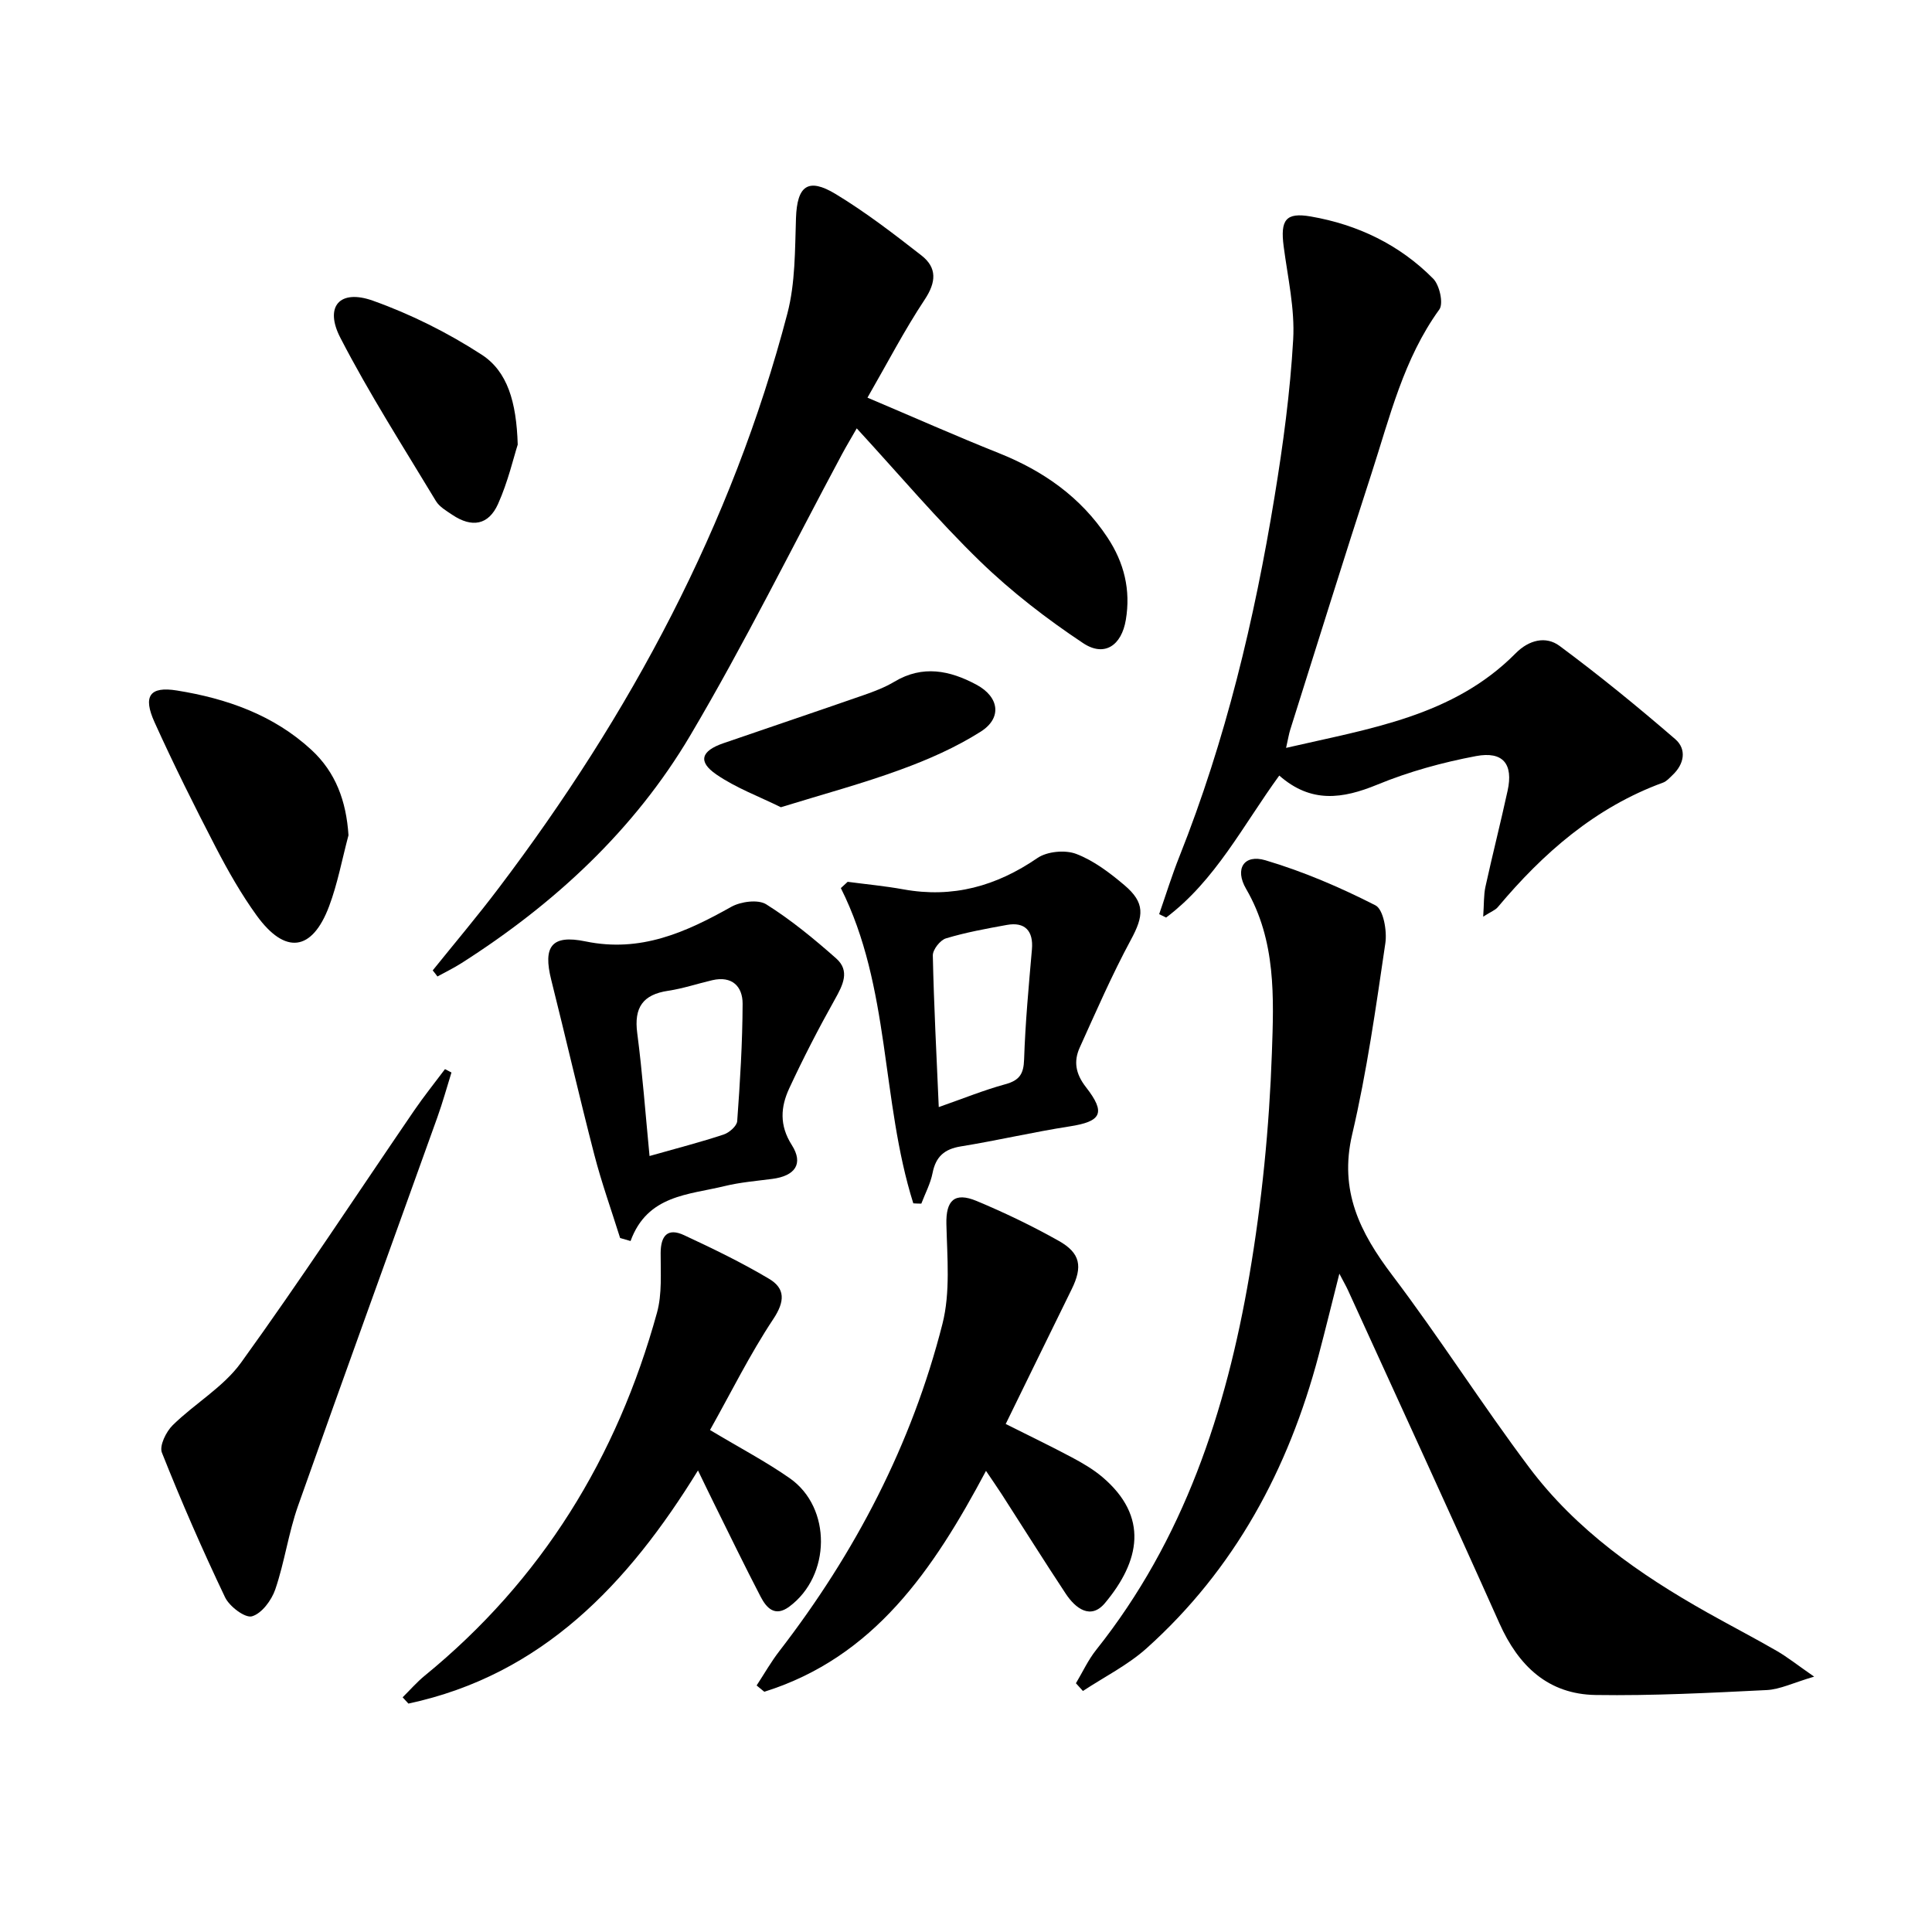
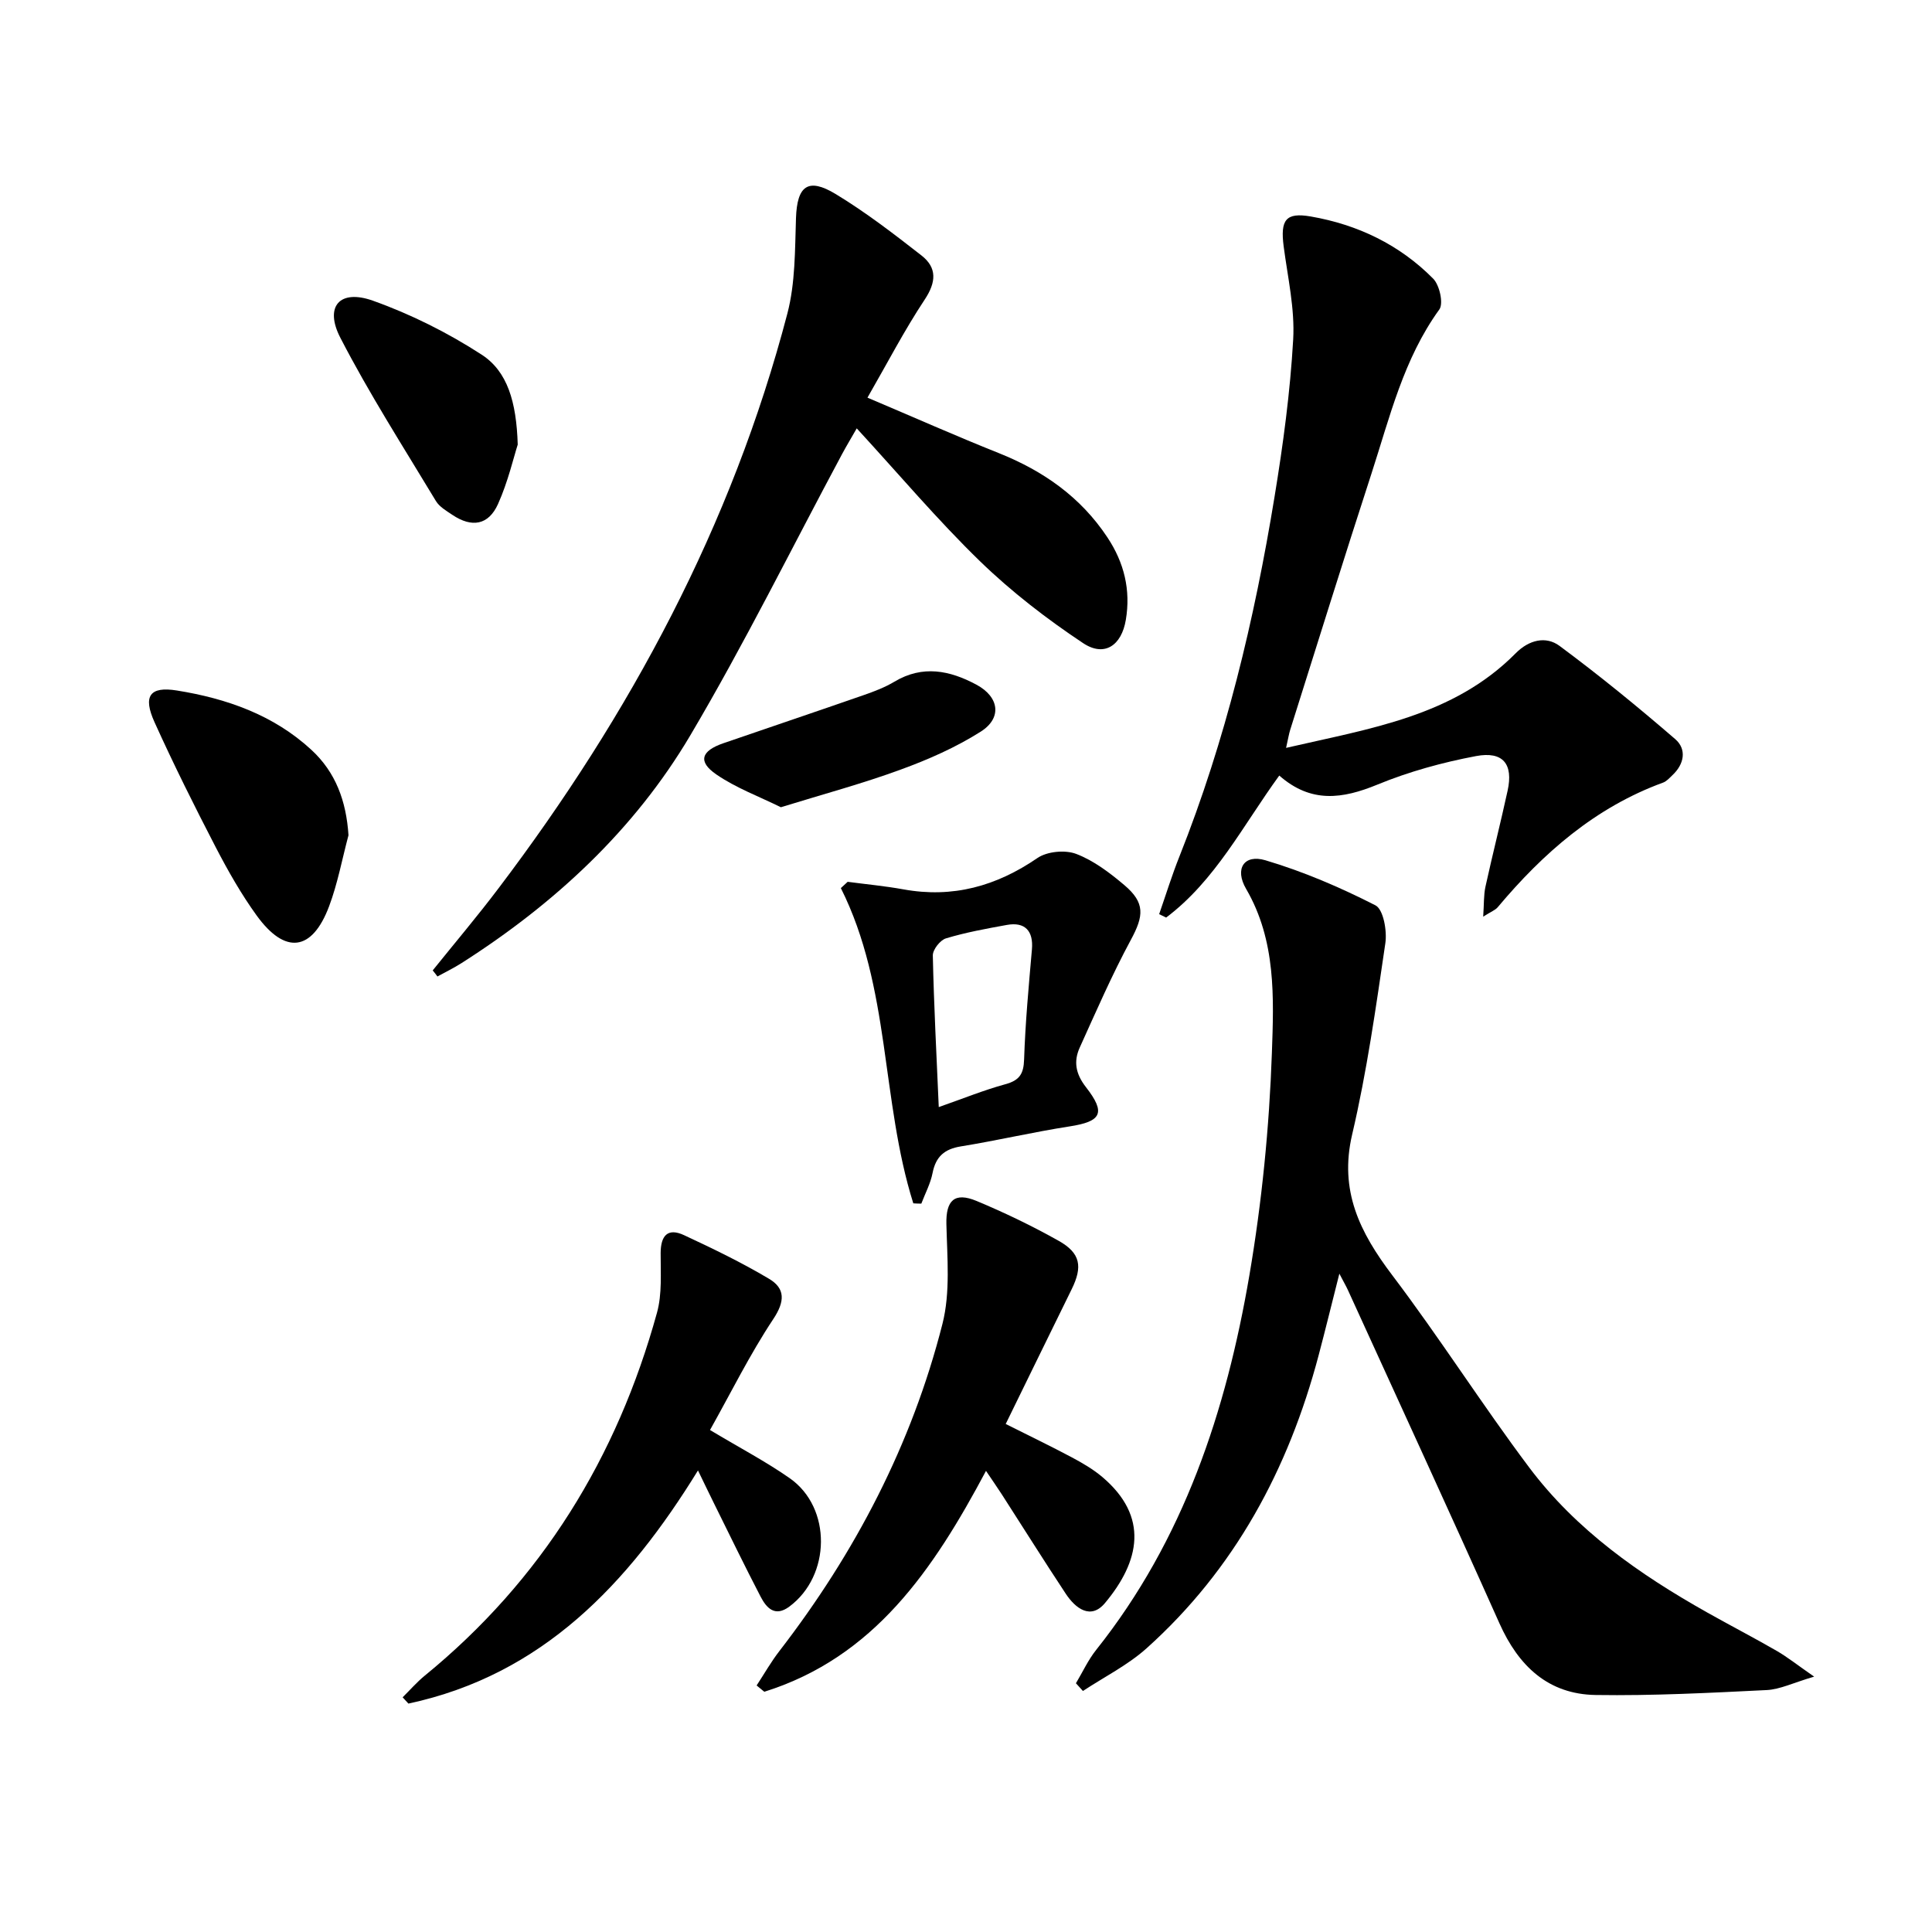
<svg xmlns="http://www.w3.org/2000/svg" enable-background="new 0 0 400 400" viewBox="0 0 400 400">
  <path d="m375.6 347.13c-4.31 1.26-7.04 2.64-9.83 2.78-11.79.58-23.61 1.2-35.4 1.02-9.84-.15-15.98-6-19.93-14.84-10.3-23.04-20.87-45.97-31.34-68.93-.4-.88-.9-1.73-1.8-3.46-1.58 6.23-2.89 11.61-4.31 16.97-6.23 23.5-17.35 44.2-35.59 60.58-3.9 3.5-8.77 5.93-13.19 8.85-.48-.53-.97-1.06-1.45-1.6 1.39-2.32 2.53-4.83 4.2-6.92 18.12-22.76 26.91-49.45 31.71-77.53 2.59-15.18 4.12-30.64 4.66-46.03.4-11.44.9-23.28-5.34-33.99-2.43-4.17-.41-7.23 4-5.92 7.85 2.33 15.49 5.61 22.78 9.33 1.65.84 2.43 5.29 2.05 7.85-1.95 13.25-3.82 26.57-6.87 39.59-2.73 11.65 1.6 20.28 8.28 29.11 9.83 12.98 18.58 26.78 28.35 39.8 9.74 12.99 22.85 22.17 36.88 30.06 4.78 2.69 9.65 5.21 14.4 7.95 2.21 1.28 4.23 2.9 7.74 5.33z" />
  <path d="m239.99 189.27c1.39-4 2.64-8.05 4.21-11.98 9.55-24.03 15.52-49.01 19.68-74.44 1.77-10.78 3.24-21.67 3.86-32.57.36-6.36-1.13-12.85-1.97-19.26-.71-5.48.41-7.1 5.61-6.2 9.71 1.68 18.39 5.84 25.35 12.88 1.32 1.34 2.16 5.13 1.27 6.37-7.41 10.23-10.25 22.27-14.03 33.91-5.75 17.67-11.25 35.41-16.85 53.13-.28.9-.42 1.84-.85 3.73 17.42-4.03 34.61-6.52 47.55-19.6 2.73-2.76 6.24-3.61 9.06-1.52 8.23 6.1 16.19 12.6 23.95 19.3 2.41 2.08 1.91 5.15-.57 7.47-.6.57-1.2 1.27-1.94 1.54-14.04 5.13-24.81 14.57-34.24 25.81-.49.58-1.32.88-3 1.94.18-2.62.09-4.47.47-6.21 1.46-6.65 3.14-13.24 4.59-19.89 1.19-5.46-.92-8.2-6.55-7.14-6.95 1.31-13.9 3.22-20.43 5.91-7.19 2.95-13.71 3.92-20.3-1.88-7.5 10.3-13.22 21.72-23.42 29.4-.48-.22-.96-.46-1.45-.7z" />
  <path d="m89.59 200.91c4.56-5.67 9.26-11.22 13.64-17.02 27.25-35.98 48.31-75.13 59.79-118.99 1.65-6.31 1.56-13.14 1.78-19.75.23-6.64 2.46-8.46 8.21-4.98 6.21 3.76 12.03 8.24 17.77 12.72 3.25 2.54 3.07 5.52.66 9.15-4.19 6.32-7.7 13.1-11.84 20.29 9.59 4.06 18.32 7.94 27.19 11.48 9.21 3.68 16.94 9.08 22.48 17.44 3.48 5.24 4.86 10.9 3.82 17.09-.89 5.31-4.43 7.75-8.85 4.81-7.53-5.01-14.82-10.63-21.31-16.92-8.81-8.55-16.76-17.98-25.55-27.54-1.14 1.99-2.11 3.6-3 5.25-10.44 19.47-20.23 39.32-31.46 58.31-11.61 19.62-28.13 34.88-47.35 47.14-1.6 1.02-3.33 1.86-5 2.78-.32-.44-.65-.85-.98-1.26z" />
  <path d="m204.14 304.53c-10.94 20.55-23.18 38.6-45.9 45.73-.53-.43-1.06-.87-1.59-1.3 1.56-2.38 2.97-4.87 4.7-7.11 15.72-20.36 27.43-42.81 33.77-67.74 1.67-6.55.98-13.78.82-20.69-.11-4.82 1.63-6.7 6.26-4.77 5.8 2.42 11.51 5.17 16.99 8.25 4.54 2.55 4.99 5.35 2.68 10.04-4.53 9.2-9.02 18.43-13.65 27.88 4.88 2.45 9.33 4.59 13.69 6.91 2.19 1.17 4.38 2.44 6.27 4.03 9.78 8.25 7.82 17.49.59 26.14-2.94 3.51-6.09 1.13-8.12-1.94-4.49-6.79-8.81-13.69-13.22-20.54-.97-1.51-2.01-2.98-3.29-4.89z" />
  <path d="m147 296.07c6.31 3.78 11.64 6.57 16.52 9.99 8.71 6.1 8.52 20.19-.11 26.58-2.96 2.19-4.7.3-5.93-2.06-3.3-6.35-6.42-12.79-9.6-19.21-1.03-2.08-2.03-4.17-3.37-6.93-14.5 23.55-32.27 42.33-59.95 48.27-.4-.43-.8-.87-1.2-1.3 1.51-1.49 2.91-3.11 4.54-4.45 24.26-19.8 39.85-45.19 48.12-75.17 1.08-3.9.74-8.24.76-12.37.02-3.58 1.44-5.28 4.85-3.69 5.97 2.78 11.93 5.66 17.59 9.03 3.37 2 3.32 4.66.88 8.34-4.83 7.27-8.73 15.18-13.1 22.97z" />
  <path d="m189.09 249.14c-6.73-21.38-4.68-44.68-15-65.27.47-.43.94-.86 1.41-1.3 3.85.51 7.72.87 11.53 1.56 10.22 1.86 19.24-.65 27.75-6.48 2.01-1.38 5.74-1.73 8.03-.86 3.63 1.38 6.95 3.91 9.97 6.46 4.34 3.67 4.04 6.37 1.35 11.34-3.9 7.23-7.19 14.8-10.58 22.29-1.3 2.86-.86 5.44 1.26 8.17 4.22 5.41 3.22 7.14-3.36 8.16-7.54 1.17-14.99 2.92-22.52 4.14-3.4.55-5.18 2.11-5.85 5.5-.43 2.19-1.53 4.24-2.33 6.35-.55 0-1.1-.03-1.66-.06zm5.27-19.93c5.06-1.77 9.35-3.52 13.78-4.73 2.93-.8 3.8-2.13 3.89-5.16.25-7.6.96-15.19 1.62-22.77.33-3.81-1.44-5.74-5.21-5.05-4.23.77-8.49 1.54-12.59 2.78-1.2.36-2.75 2.34-2.72 3.55.22 10.27.76 20.53 1.23 31.38z" />
-   <path d="m128.39 256.32c-1.8-5.75-3.84-11.44-5.35-17.27-3.11-12.02-5.89-24.13-8.91-36.17-1.73-6.89.02-9.44 7.11-7.97 11.38 2.35 20.74-1.87 30.16-7.16 1.97-1.1 5.55-1.58 7.24-.52 5.14 3.23 9.9 7.15 14.47 11.19 2.93 2.59 1.4 5.53-.27 8.51-3.37 6.01-6.54 12.16-9.44 18.41-1.77 3.82-2.08 7.62.53 11.72 2.49 3.91.67 6.41-4.05 7.02-3.29.43-6.63.7-9.83 1.48-7.48 1.83-16.01 1.82-19.5 11.38-.72-.21-1.44-.41-2.16-.62zm6.09-16.98c5.92-1.68 10.69-2.9 15.35-4.45 1.15-.38 2.73-1.76 2.8-2.77.59-8.09 1.09-16.2 1.12-24.3.01-3.61-2.21-5.83-6.28-4.88-3.05.71-6.06 1.73-9.14 2.19-5.24.78-7.09 3.47-6.4 8.74 1.08 8.26 1.69 16.58 2.55 25.47z" />
-   <path d="m93.47 222.05c-.96 3.09-1.82 6.21-2.91 9.25-9.62 26.83-19.37 53.62-28.86 80.49-1.98 5.61-2.78 11.63-4.7 17.26-.77 2.26-2.81 5.01-4.83 5.59-1.42.41-4.68-2.04-5.58-3.95-4.69-9.83-9.05-19.82-13.07-29.94-.56-1.42.87-4.34 2.24-5.68 4.56-4.49 10.48-7.87 14.14-12.94 12.35-17.11 23.93-34.78 35.84-52.2 2.01-2.94 4.25-5.72 6.39-8.58.45.23.89.47 1.34.7z" />
  <path d="m72.15 172.93c-1.32 4.93-2.24 10-4.03 14.75-3.51 9.29-9.08 10-14.97 1.88-3.2-4.42-5.93-9.23-8.45-14.08-4.43-8.54-8.73-17.17-12.7-25.94-2.45-5.41-1.02-7.49 4.62-6.58 10.27 1.65 19.99 5.04 27.83 12.27 5.06 4.66 7.24 10.63 7.7 17.7z" />
  <path d="m107.19 92.05c-.86 2.67-2.01 7.69-4.08 12.3-1.98 4.4-5.43 4.94-9.45 2.25-1.23-.83-2.68-1.66-3.41-2.87-6.74-11.19-13.81-22.22-19.79-33.81-3.34-6.48-.13-10.11 6.73-7.67 7.86 2.8 15.52 6.63 22.52 11.17 5.34 3.46 7.21 9.74 7.48 18.63z" />
  <path d="m161.67 167.13c-4.5-2.23-9.3-3.99-13.38-6.8-3.85-2.65-3.13-4.86 1.44-6.44 9.7-3.34 19.42-6.61 29.1-9.98 2.18-.76 4.39-1.6 6.36-2.78 5.84-3.49 11.46-2.33 16.96.62 4.72 2.53 5.38 6.9.88 9.74-5.12 3.24-10.8 5.75-16.51 7.83-7.88 2.9-16.01 5.08-24.85 7.81z" />
</svg>